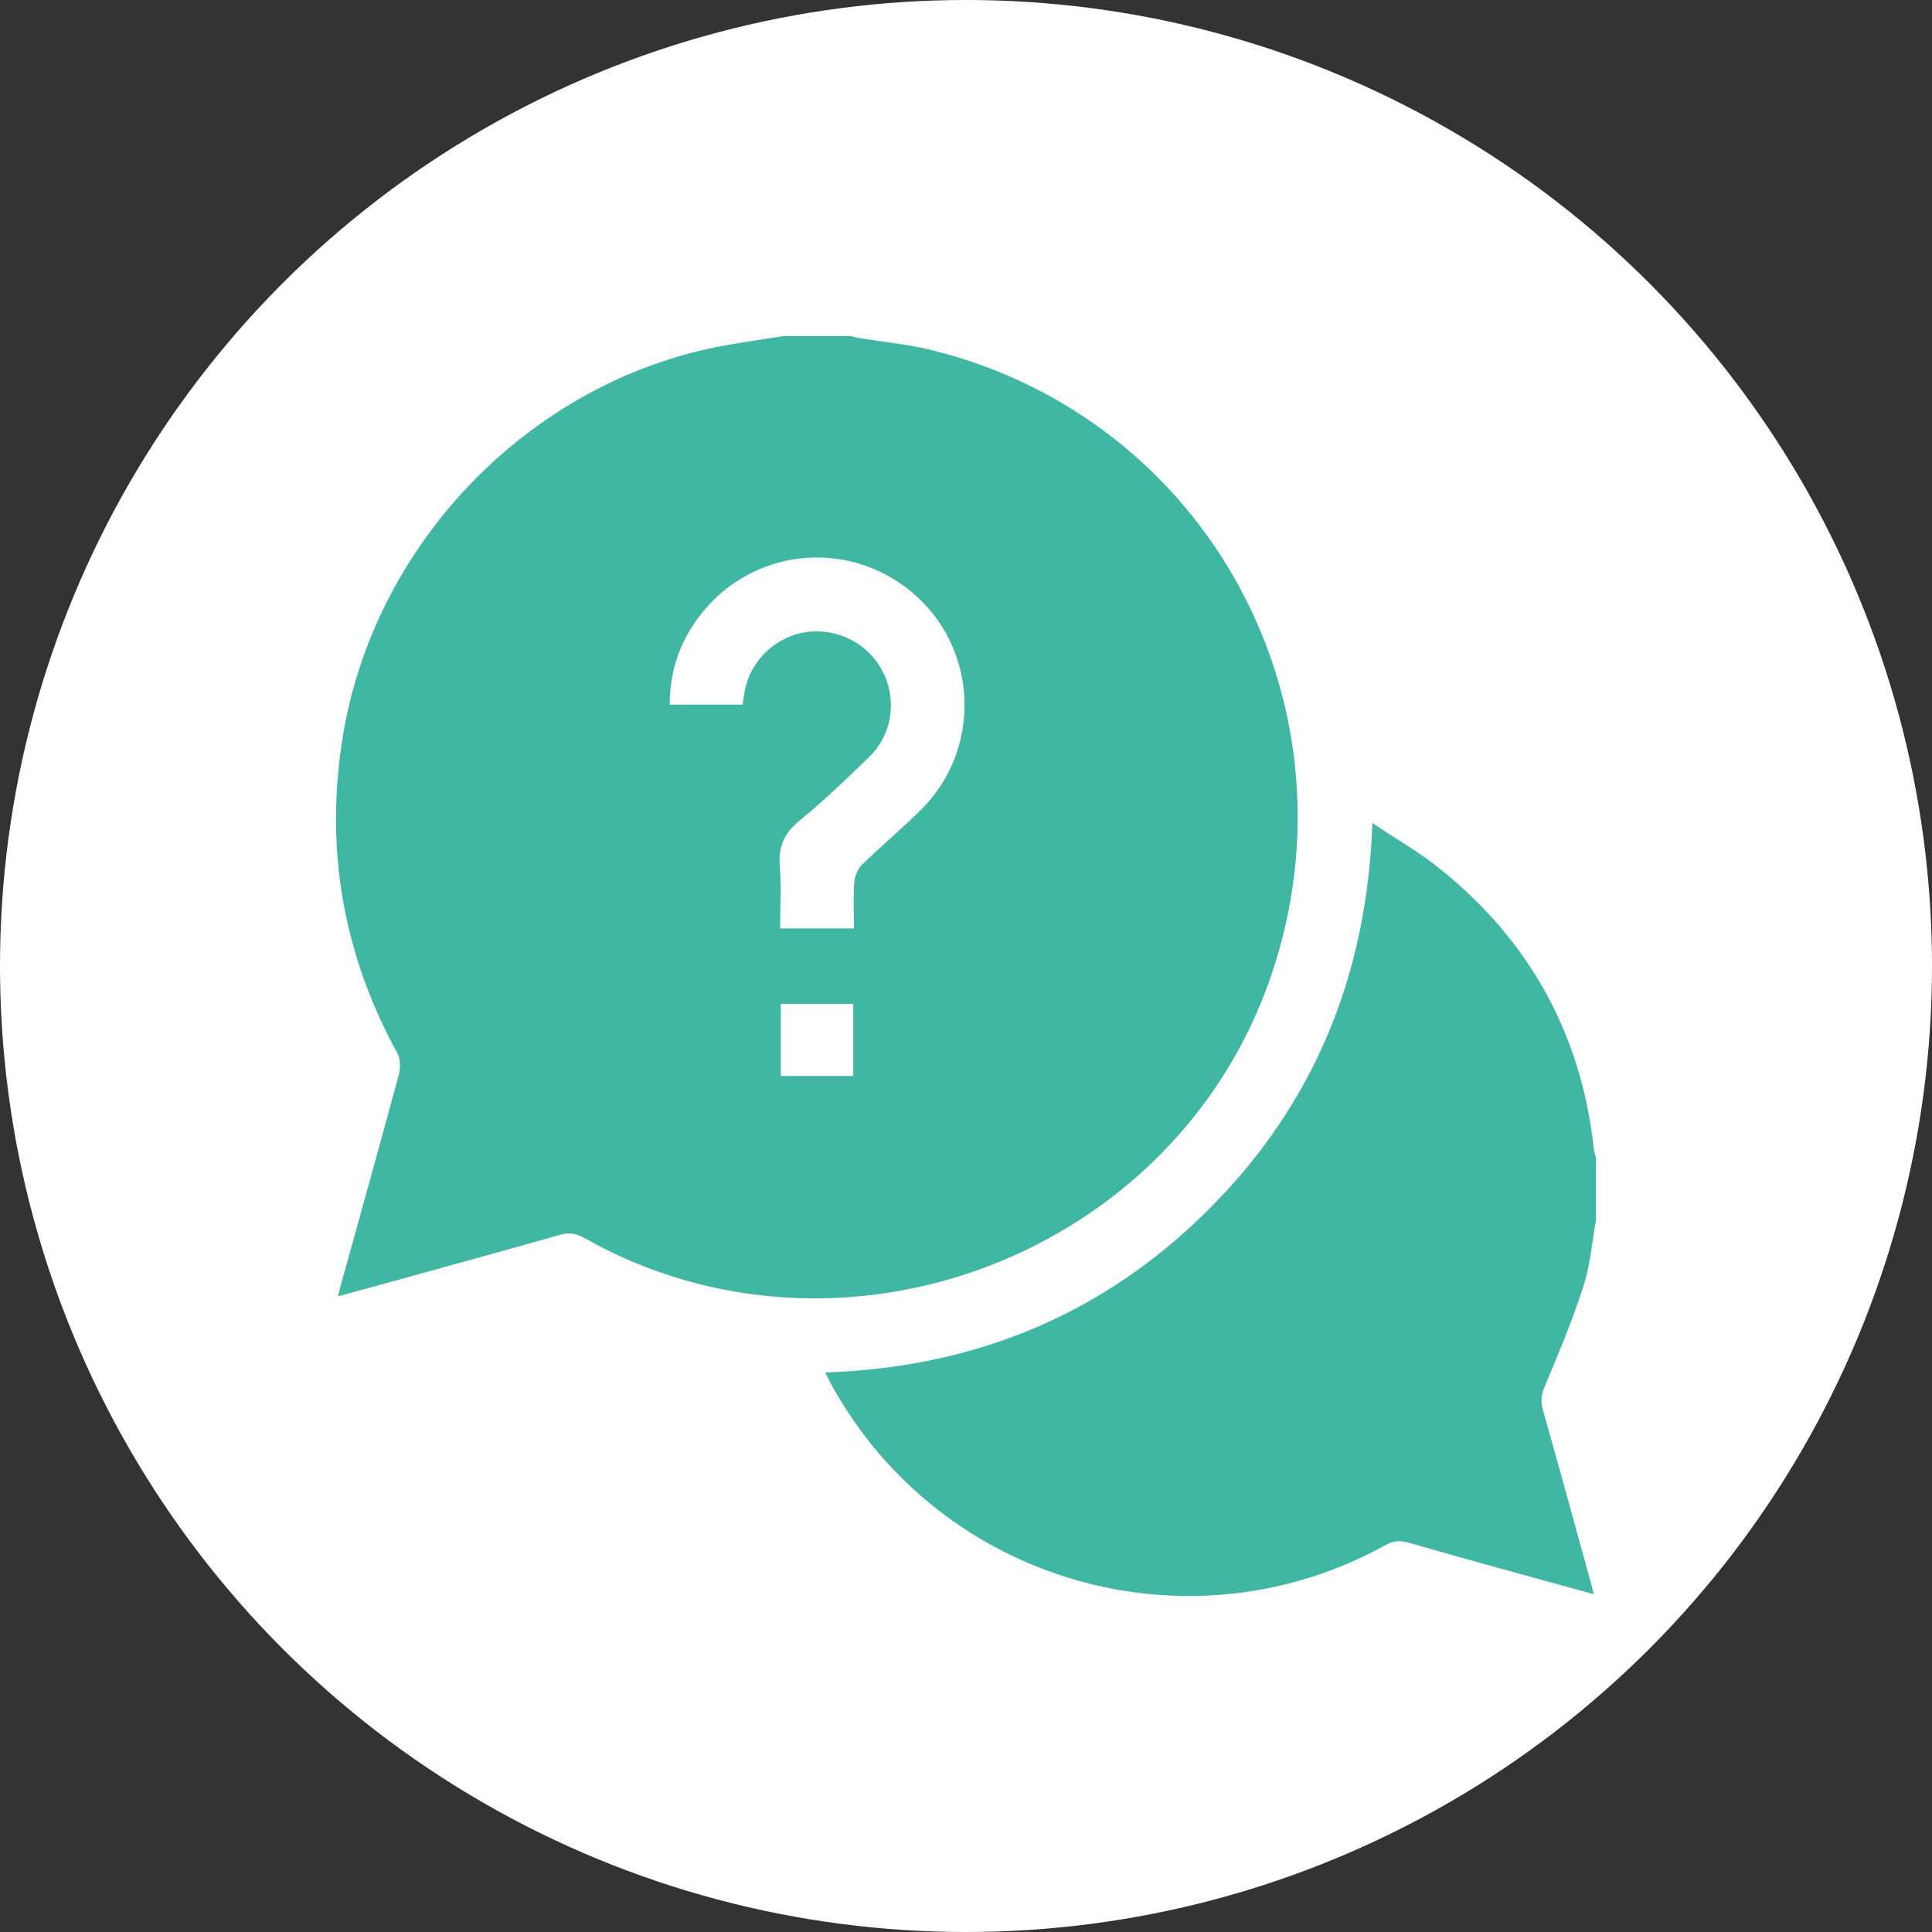
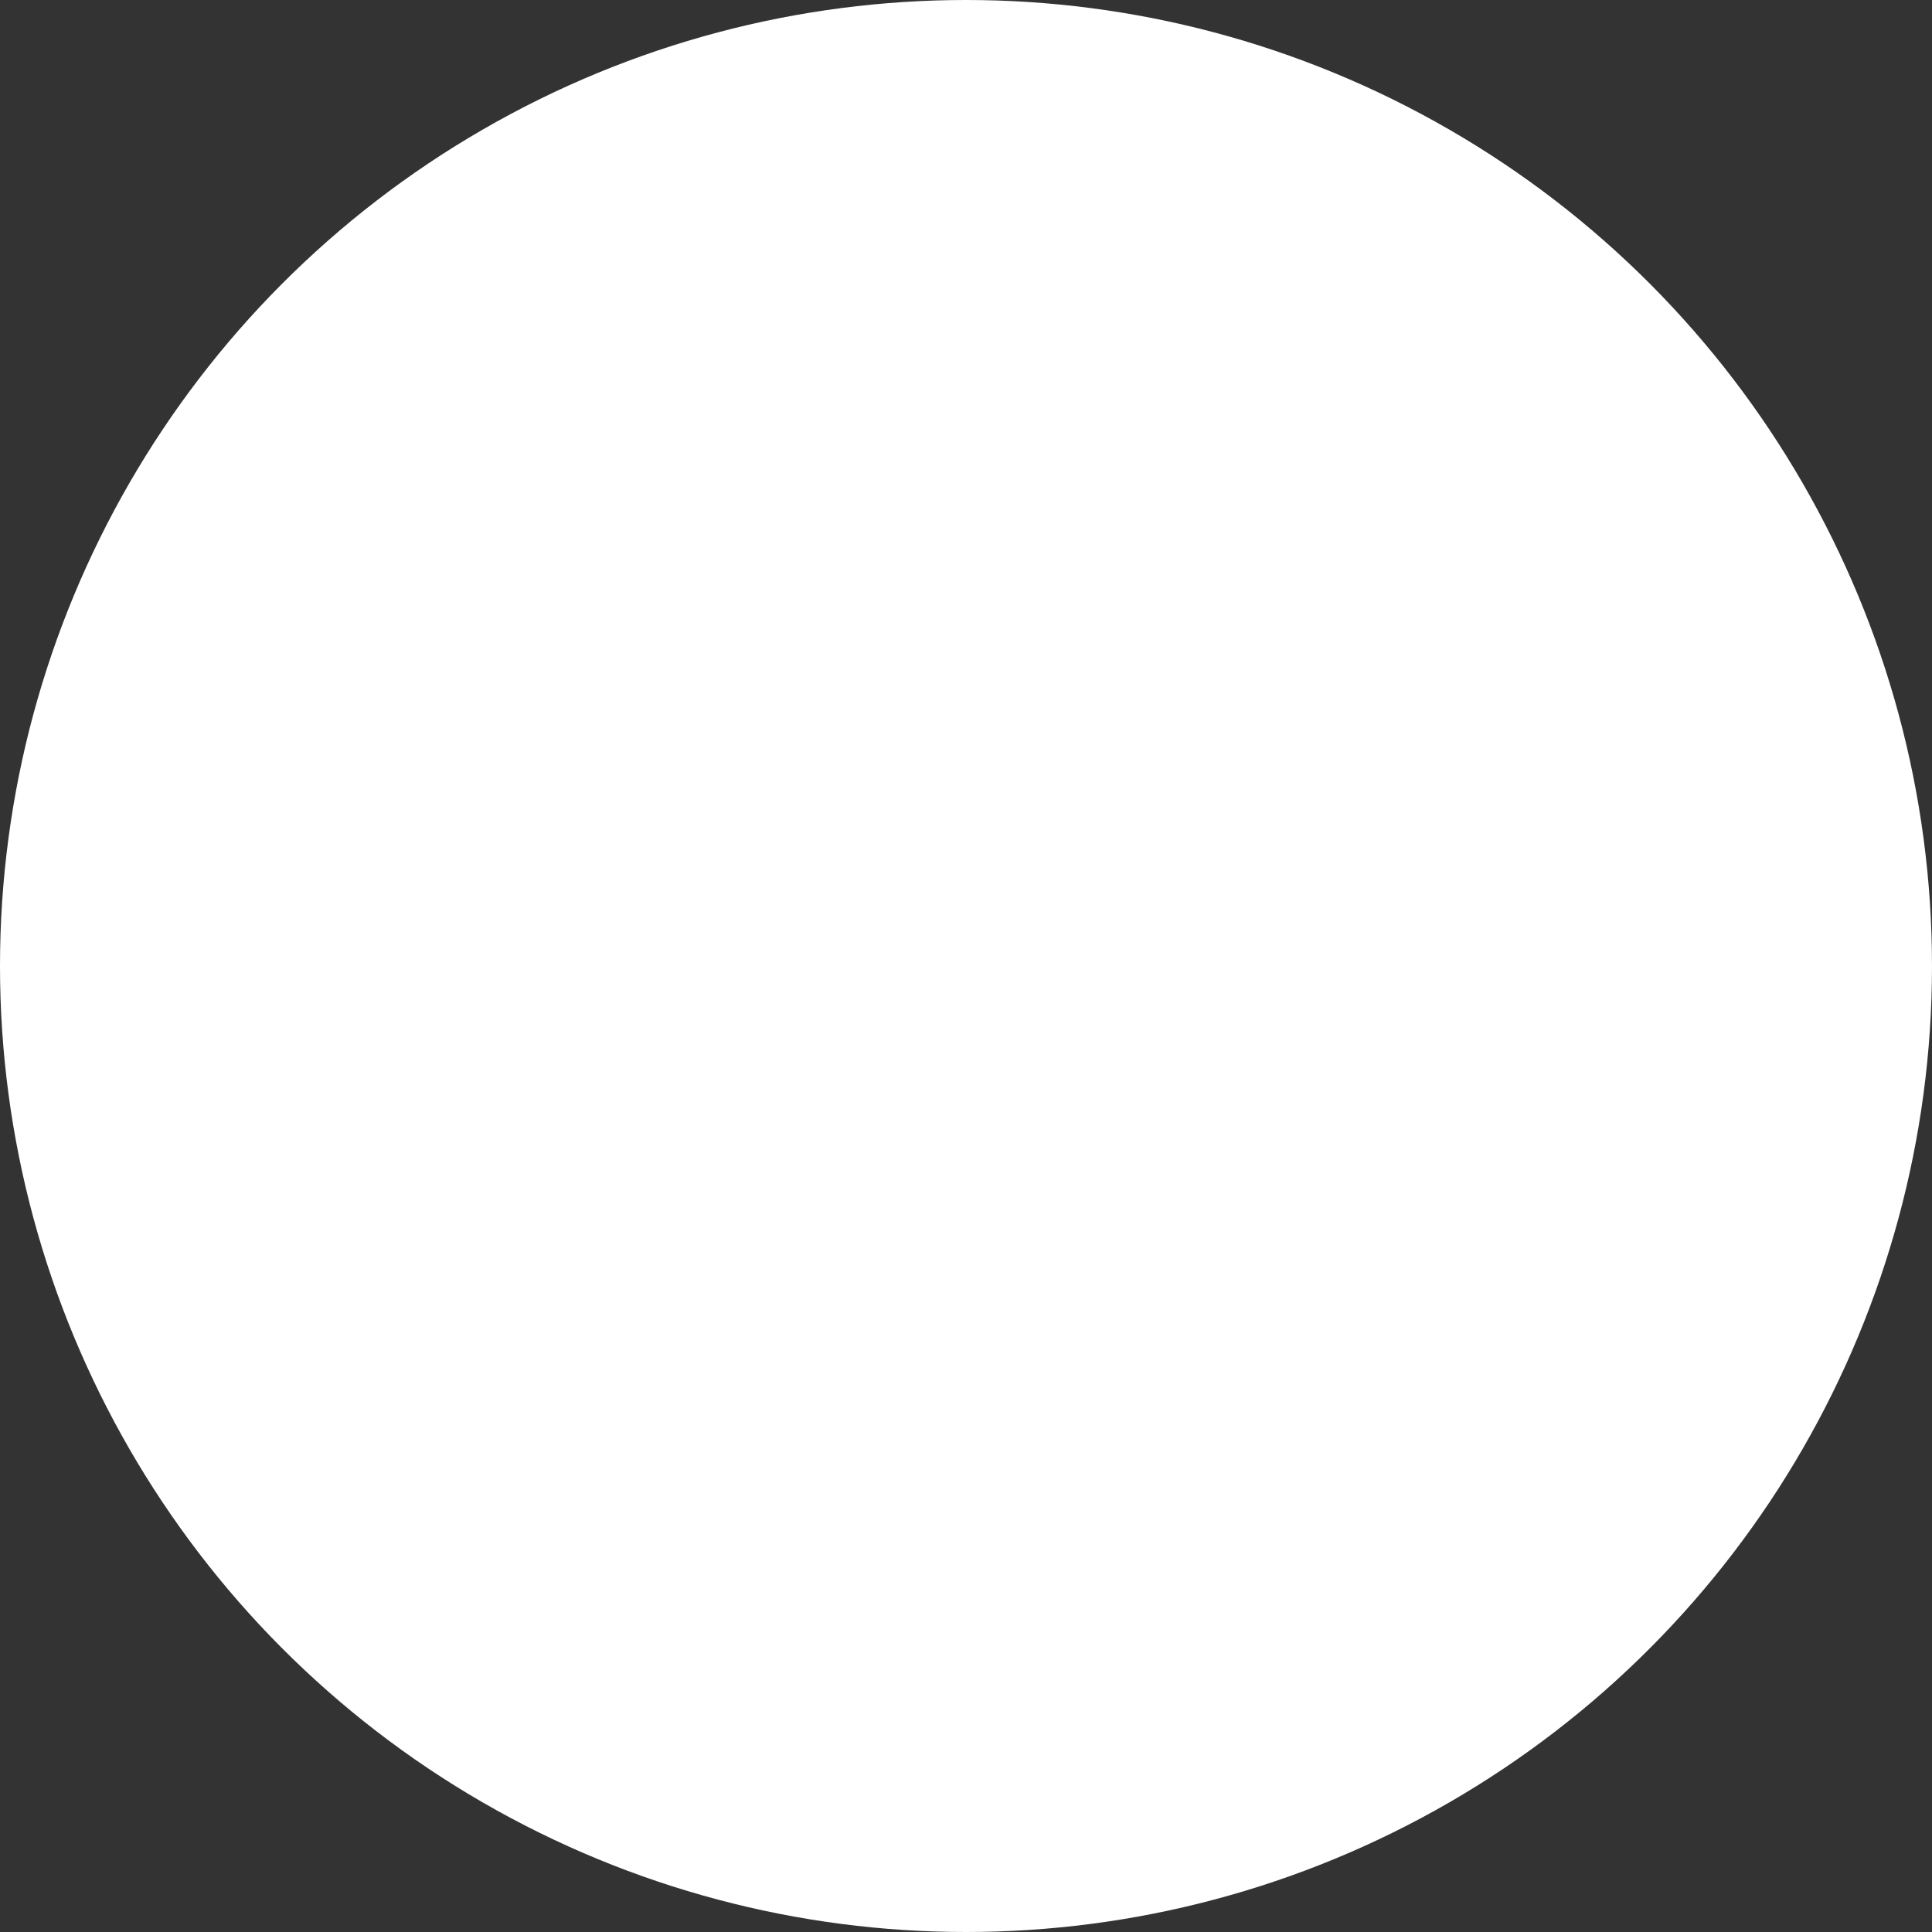
<svg xmlns="http://www.w3.org/2000/svg" width="23" height="23" viewBox="0 0 23 23" fill="none">
  <rect x="0" y="0" width="23" height="23" fill="#333333" stroke="none" />
  <circle cx="11.5" cy="11.5" r="11.5" fill="white" />
  <g clip-path="url(#clip0_1774_269260)">
-     <path d="M9.331 4H10.122C10.159 4.009 10.196 4.019 10.234 4.025C10.518 4.072 10.806 4.098 11.084 4.166C14.37 4.973 16.227 8.388 15.135 11.608C14.005 14.943 10.016 16.469 6.952 14.736C6.854 14.681 6.77 14.671 6.665 14.701C6.027 14.882 5.388 15.057 4.749 15.234C4.513 15.3 4.276 15.363 4.025 15.432C4.035 15.388 4.038 15.37 4.043 15.351C4.28 14.496 4.519 13.642 4.75 12.786C4.77 12.711 4.768 12.608 4.732 12.542C4.081 11.352 3.862 10.091 4.084 8.751C4.456 6.506 6.234 4.628 8.454 4.147C8.743 4.085 9.038 4.048 9.331 4ZM10.166 11.053C10.166 10.865 10.157 10.685 10.17 10.506C10.175 10.433 10.21 10.345 10.261 10.295C10.492 10.07 10.74 9.863 10.968 9.636C11.674 8.934 11.649 7.779 10.922 7.108C10.182 6.426 9.039 6.492 8.389 7.258C8.115 7.581 7.973 7.954 7.973 8.388H8.839C8.847 8.342 8.854 8.3 8.861 8.257C8.919 7.852 9.275 7.533 9.686 7.517C10.049 7.503 10.384 7.709 10.53 8.039C10.676 8.368 10.611 8.756 10.347 9.012C10.078 9.273 9.806 9.534 9.515 9.772C9.334 9.92 9.265 10.082 9.283 10.311C9.302 10.556 9.287 10.804 9.287 11.053H10.166L10.166 11.053ZM9.295 12.809H10.158V11.95H9.295V12.809Z" fill="#40B7A3" />
-     <path d="M19 14.519C18.953 14.782 18.933 15.054 18.852 15.307C18.725 15.704 18.564 16.092 18.401 16.477C18.357 16.581 18.334 16.666 18.366 16.777C18.564 17.476 18.755 18.177 18.948 18.877C18.955 18.903 18.961 18.93 18.973 18.978C18.618 18.881 18.282 18.789 17.945 18.696C17.551 18.586 17.156 18.477 16.763 18.364C16.67 18.338 16.592 18.34 16.502 18.39C14.154 19.694 11.192 18.838 9.899 16.486C9.876 16.444 9.856 16.4 9.825 16.339C11.606 16.279 13.136 15.649 14.389 14.398C15.643 13.145 16.274 11.614 16.338 9.798C16.619 9.987 16.89 10.141 17.131 10.334C18.205 11.191 18.823 12.304 18.974 13.674C18.978 13.712 18.991 13.749 19 13.786V14.519H19Z" fill="#40B7A3" />
-   </g>
+     </g>
  <defs>
    <clipPath id="clip0_1774_269260">
-       <rect width="15" height="15" fill="white" transform="translate(4 4)" />
-     </clipPath>
+       </clipPath>
  </defs>
</svg>